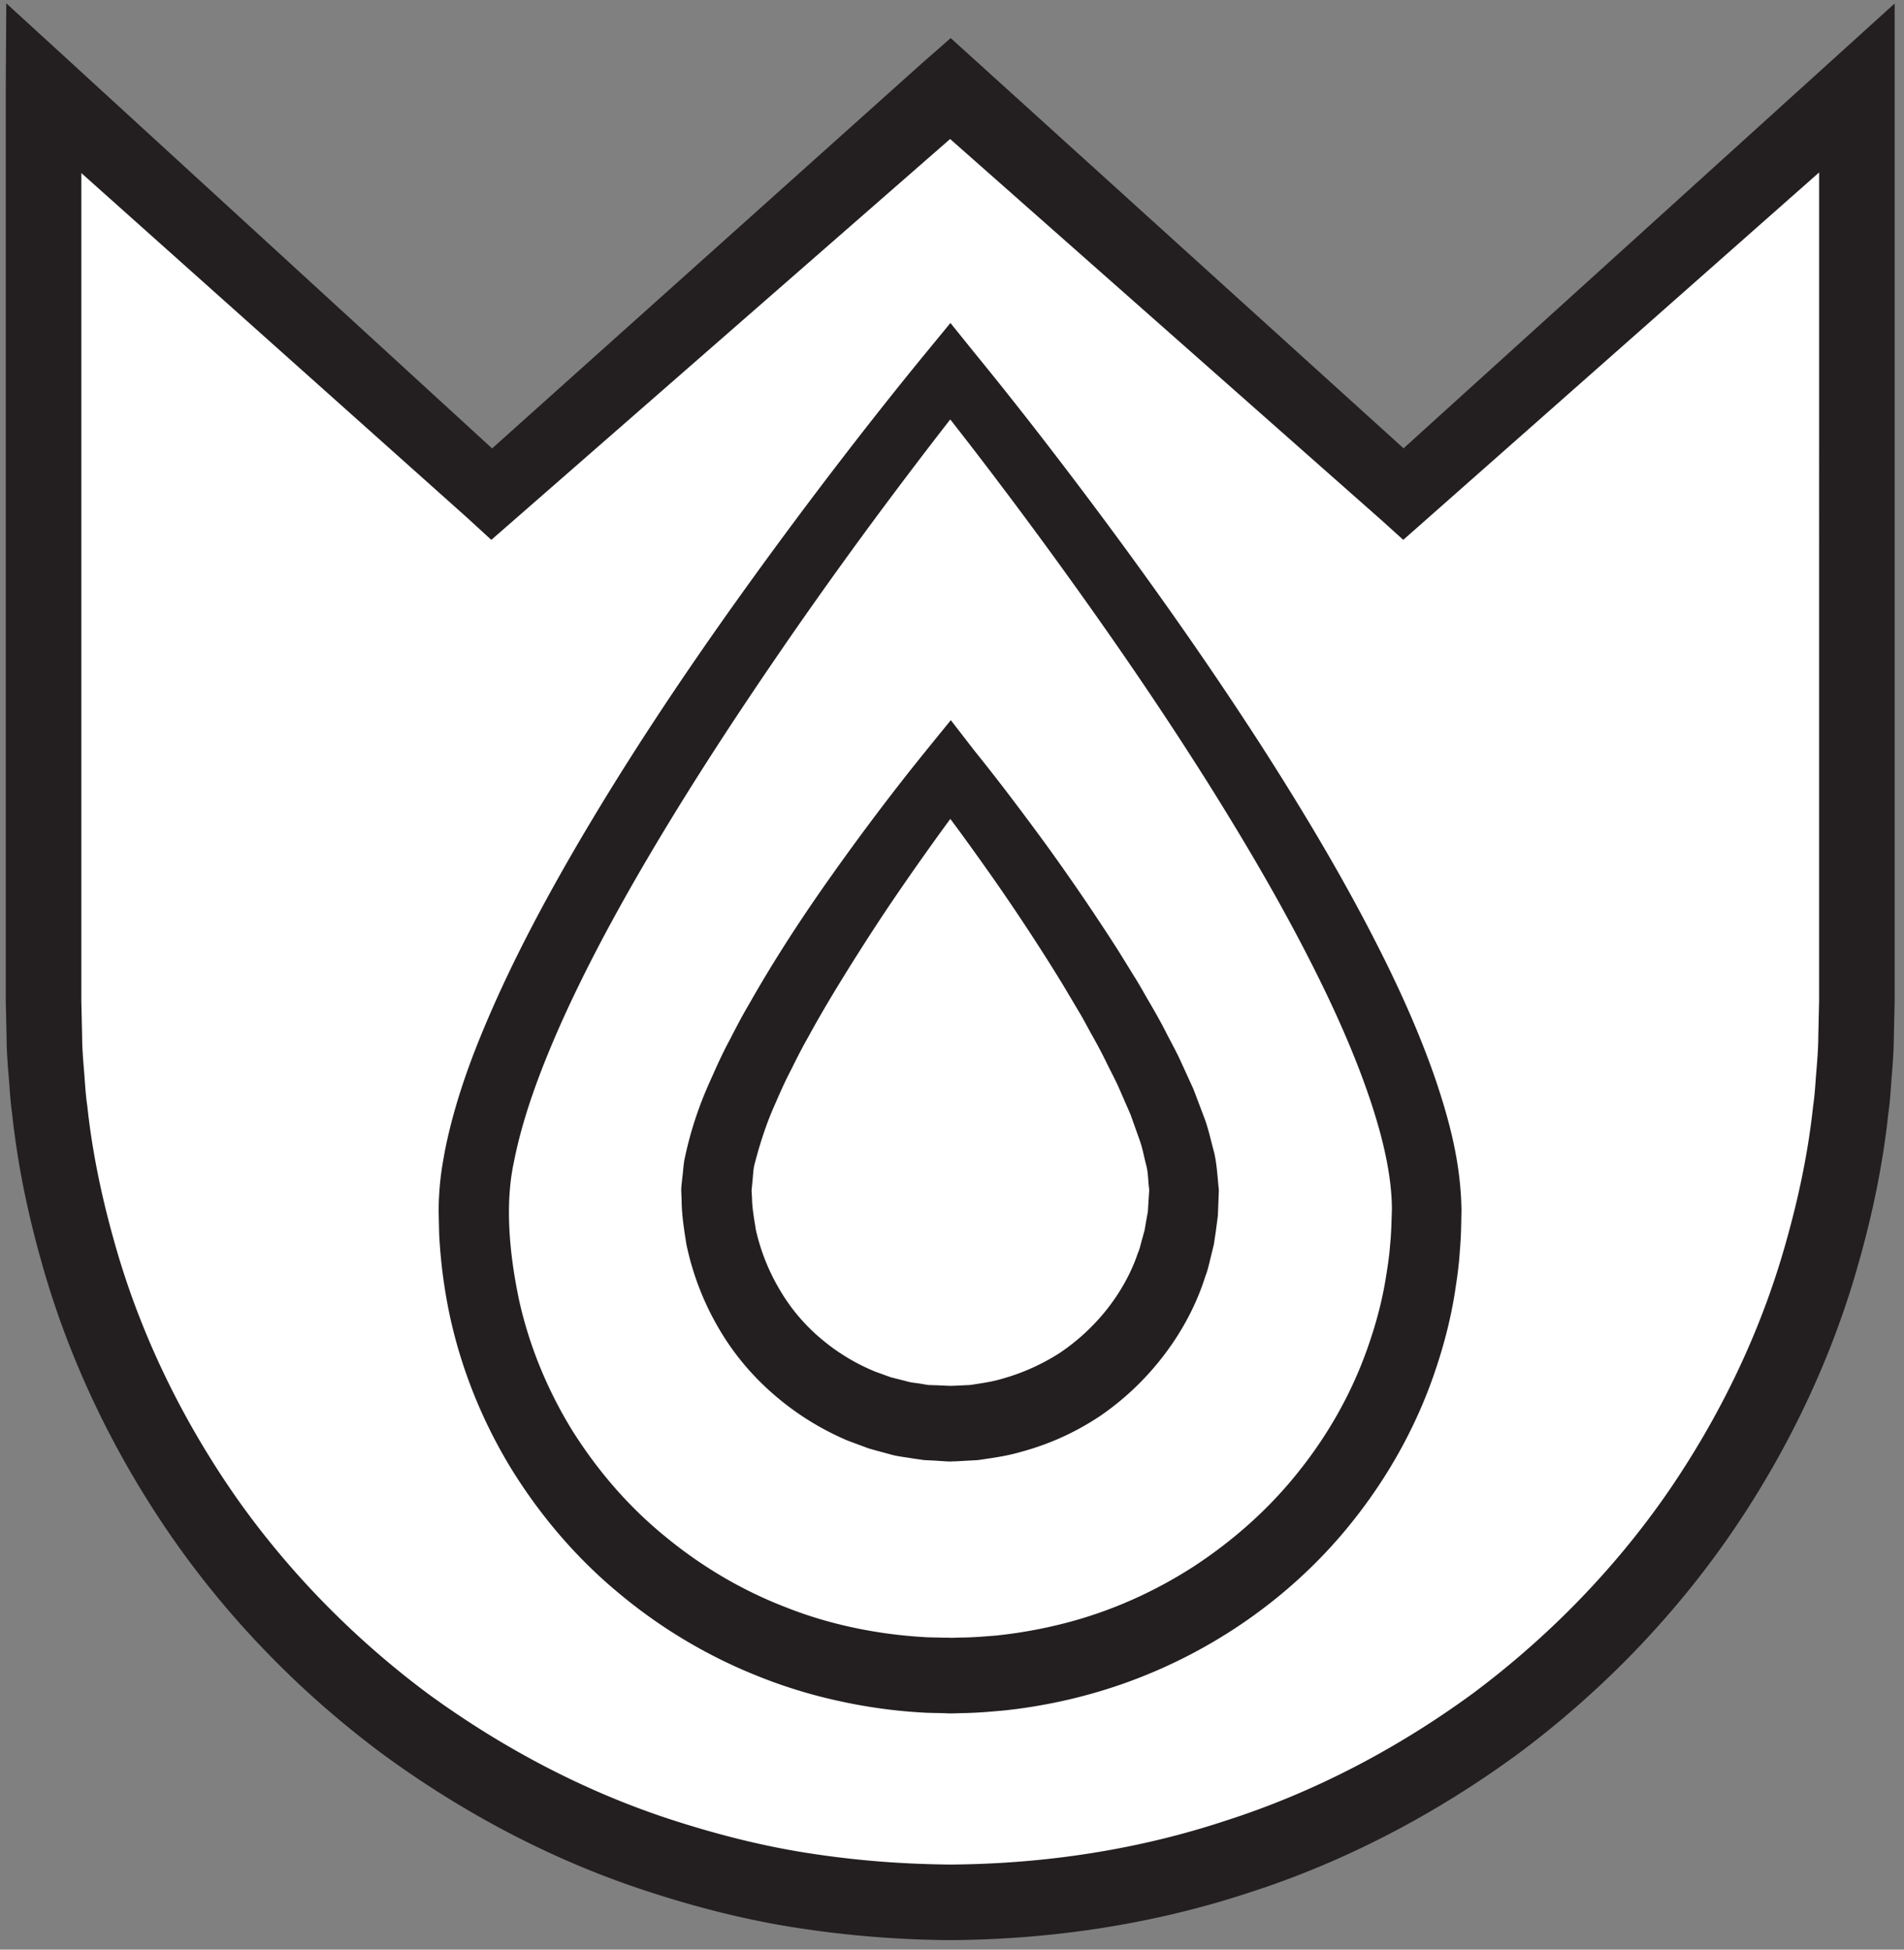
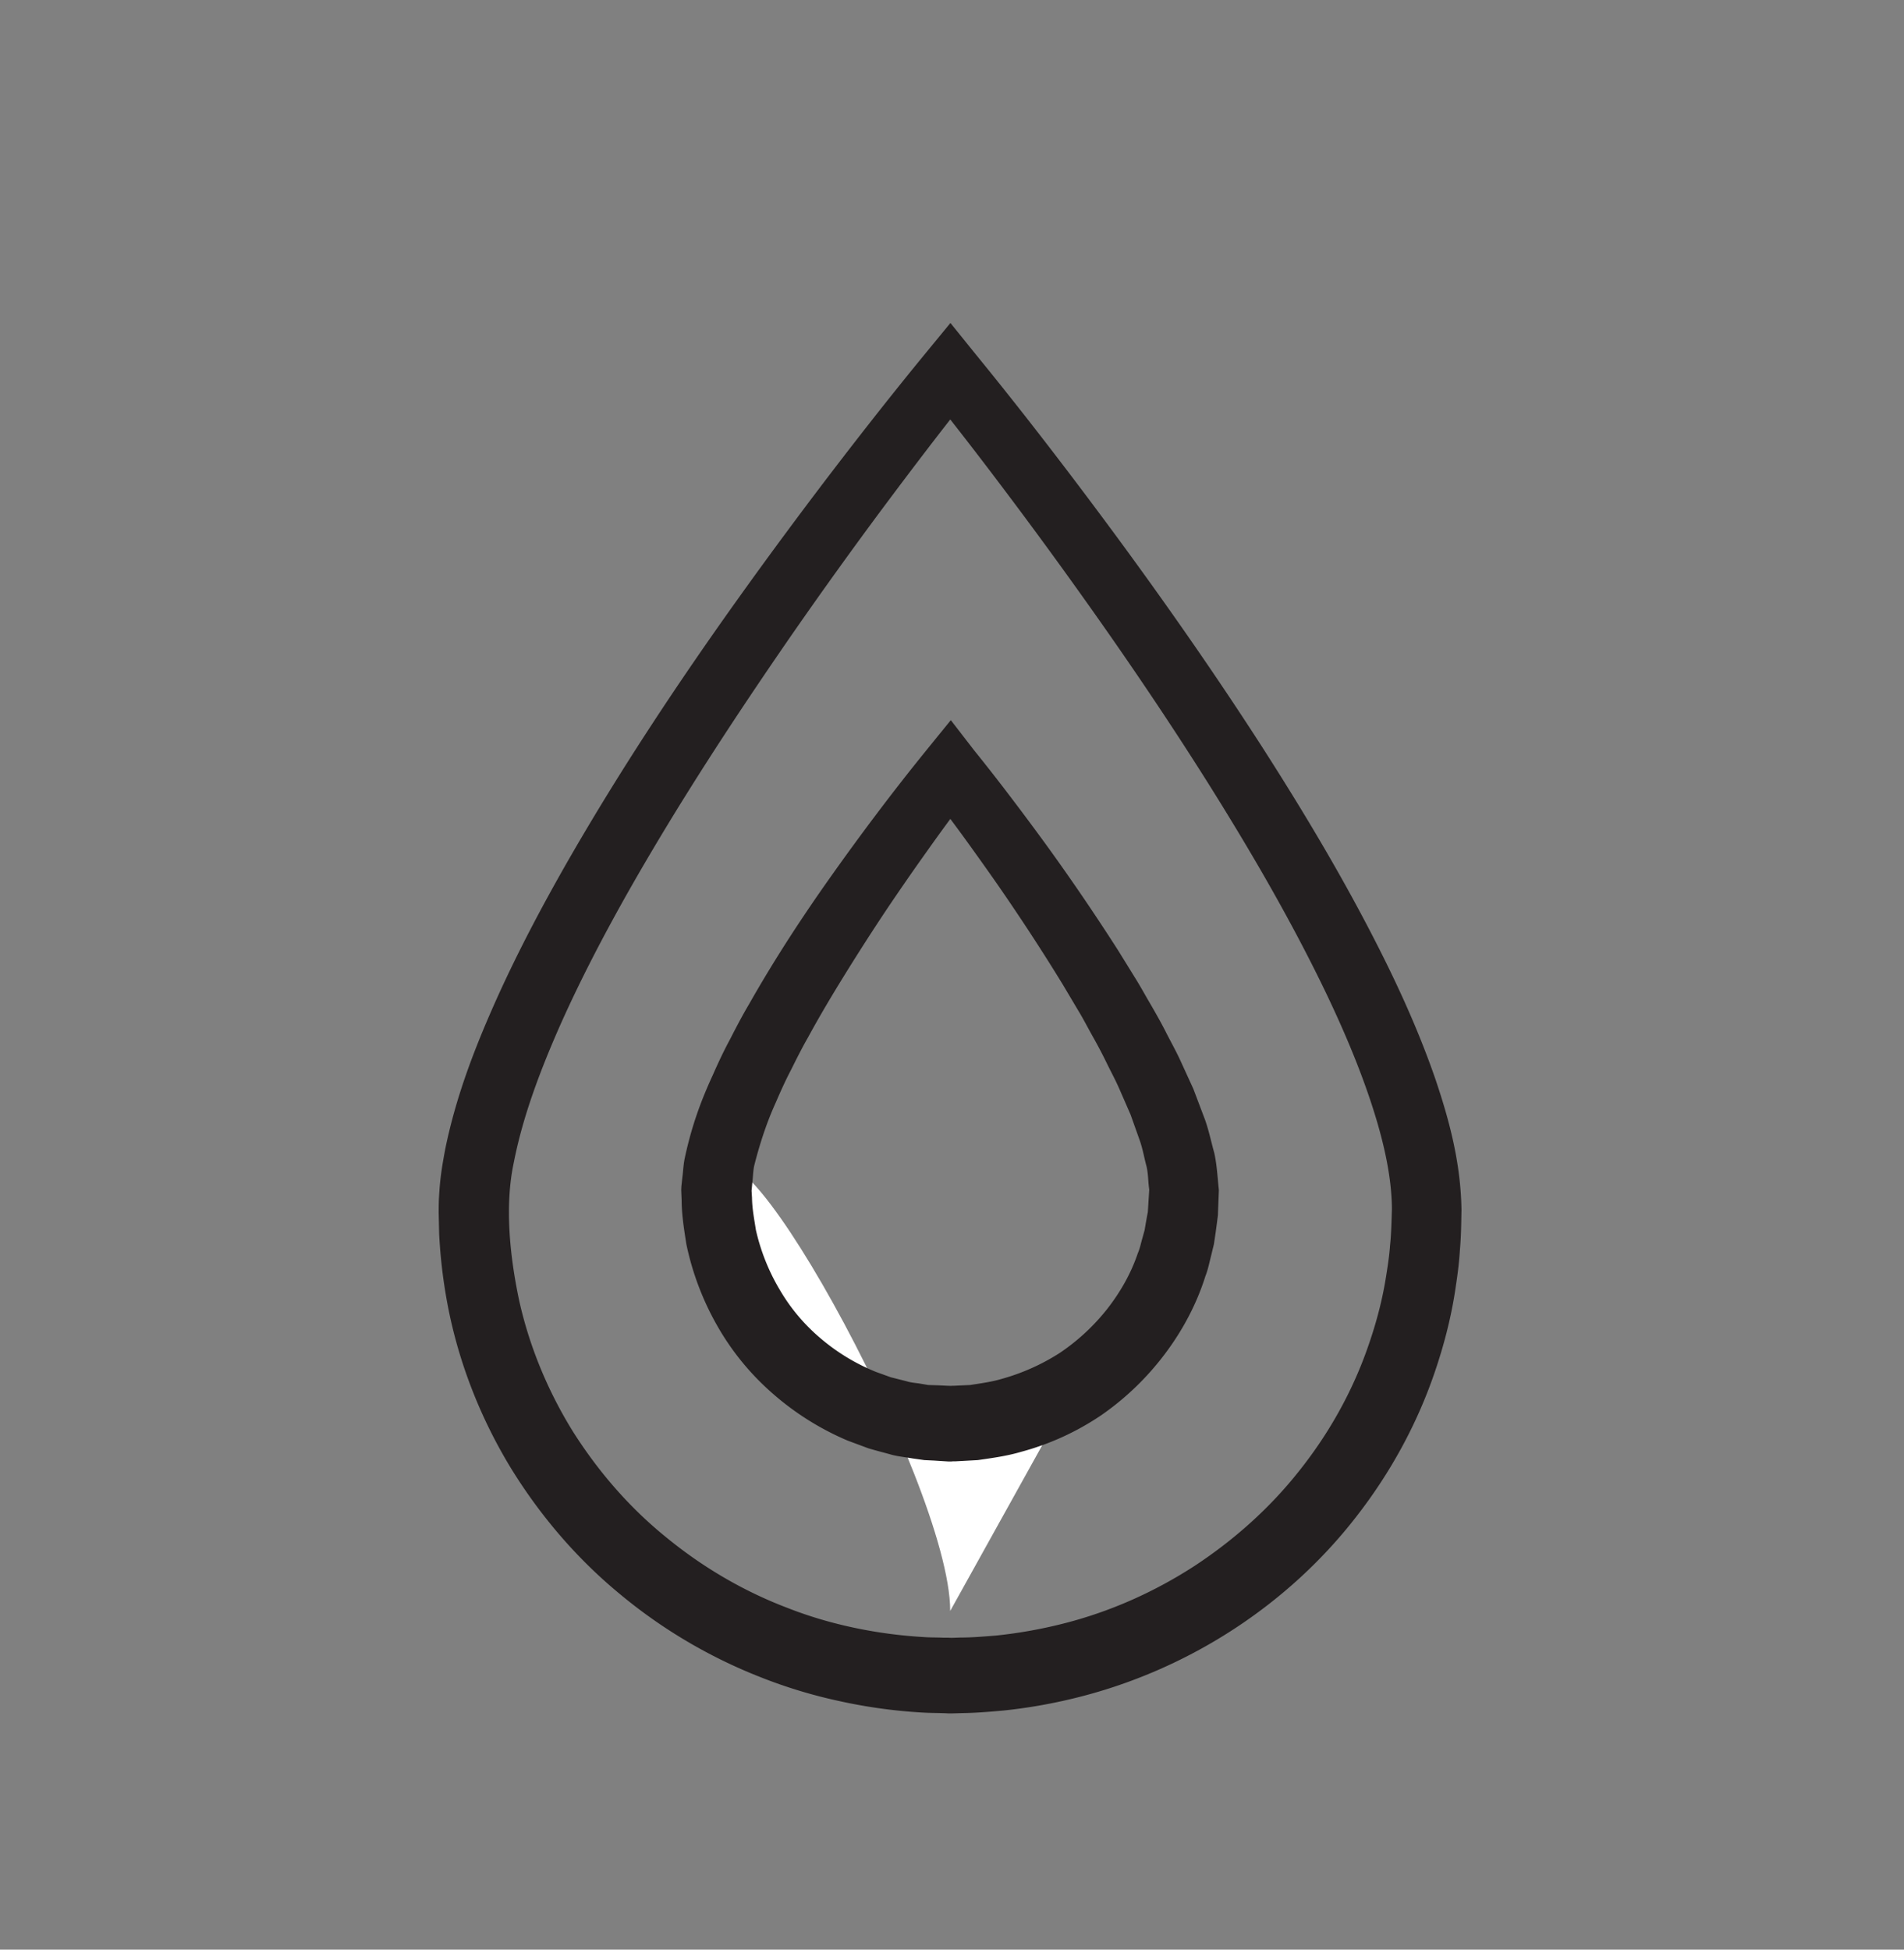
<svg xmlns="http://www.w3.org/2000/svg" width="168" height="172">
  <rect width="100%" height="100%" fill="#808080" stroke="none" />
  <title>
        seli
    </title>
  <g fill="none">
-     <path d="M163.843 7.827v80.88c0 44.186-35.818 79.12-80 79.12-44.183 0-80-34.934-80-79.12V7.827L43.399 43.6 83.843 7.827l40 35.773 40-35.773" fill="#FFF" />
-     <path d="M160.51 15.213L125.842 45.84l-2.026 1.787-1.974-1.787h-.004L81.62 10.307l4.43.013-.006.013-40.659 35.52-2.034 1.774-1.966-1.8-.01-.014-39.768-35.52 5.569-2.466v80.466l.07 3.107c.003 1.027.086 2.053.17 3.08.084 1.027.13 2.053.284 3.067.435 4.093 1.285 8.12 2.407 12.08 2.218 7.906 5.844 15.4 10.514 22.16 4.691 6.746 10.518 12.693 17.108 17.613 6.632 4.84 13.998 8.733 21.838 11.24 3.912 1.253 7.913 2.267 11.984 2.88 4.105.627 8.056.933 12.301.973 8.237-.053 16.472-1.28 24.285-3.866 7.839-2.507 15.204-6.387 21.835-11.24 6.59-4.92 12.413-10.867 17.104-17.614 4.667-6.76 8.292-14.253 10.508-22.173 1.12-3.947 1.97-7.987 2.403-12.067.156-1.026.196-2.026.281-3.026.083-1 .165-2 .172-3.094l.07-3.133V15.213zM167.175.307V88.28l-.072 3.293c-.005 1.054-.09 2.187-.181 3.334-.094 1.133-.148 2.293-.312 3.386-.475 4.44-1.396 8.84-2.616 13.134-2.418 8.626-6.363 16.8-11.447 24.146-5.107 7.347-11.44 13.827-18.608 19.16-7.207 5.28-15.217 9.507-23.733 12.24-8.491 2.8-17.434 4.134-26.354 4.187a92.205 92.205 0 0 1-13.338-1.053c-4.418-.667-8.764-1.76-13.016-3.134-8.518-2.72-16.528-6.946-23.738-12.226-7.166-5.334-13.505-11.8-18.612-19.16-5.086-7.347-9.033-15.52-11.453-24.134-1.223-4.306-2.143-8.693-2.619-13.146C.912 97.2.86 96.093.767 94.973c-.09-1.106-.178-2.226-.184-3.346l-.074-3.334V7.827L.556.293l5.523 5.054 39.32 36.026h.012l-4-.013L81.627 5.333h.006l2.25-1.973 2.182 1.973L125.84 41.36h.004-4L167.176.307z" fill="#231F20" />
-     <path d="M125.884 106.707c0 22.706-18.823 41.12-42.041 41.12-23.219 0-42.043-18.414-42.043-41.12 0-22.694 42.043-74 42.043-74s42.041 51.306 42.041 74" fill="#FFF" />
    <path d="M122.815 106.707c-.008-3.014-.803-6.32-1.87-9.534-1.078-3.24-2.445-6.44-3.957-9.6-3.032-6.306-6.6-12.44-10.373-18.453-3.783-6.013-7.795-11.893-11.95-17.68a430.776 430.776 0 0 0-6.341-8.613 358.996 358.996 0 0 0-6.543-8.427h-.001 4.125c-2.773 3.467-5.509 7.067-8.181 10.653a422.232 422.232 0 0 0-7.852 10.934c-5.097 7.373-9.999 14.866-14.39 22.6-2.187 3.866-4.243 7.8-6.029 11.8-1.769 4-3.32 8.093-4.112 12.146-.809 3.747-.385 8.16.462 12.174.902 4.066 2.516 7.96 4.7 11.506 2.217 3.52 4.966 6.72 8.201 9.347 3.216 2.653 6.856 4.8 10.747 6.28 3.845 1.52 8.084 2.36 12.097 2.587.507.04 1.112.026 1.664.053h.423l.33.013.782-.026c1.044 0 2.082-.094 3.121-.174a41.648 41.648 0 0 0 6.14-1.106c4.03-1.04 7.877-2.76 11.375-5.027 3.472-2.28 6.625-5.08 9.212-8.347 2.601-3.253 4.674-6.92 6.058-10.853.696-1.96 1.251-3.973 1.594-6.027.166-1.013.337-2.08.404-3.066.106-.934.13-2.107.165-3.227l-.001.067zm6.138.08c-.024 1.133-.025 2.226-.141 3.533-.077 1.28-.248 2.44-.433 3.653-.375 2.4-.991 4.76-1.779 7.067-1.567 4.613-3.94 8.933-6.936 12.773-5.972 7.707-14.556 13.28-23.961 15.774a46.78 46.78 0 0 1-7.17 1.32c-1.21.106-2.422.213-3.637.226l-.91.027h-.305l-.212-.013-.422-.014c-.576-.013-1.102-.013-1.72-.053a46.211 46.211 0 0 1-7.29-1.013 43.84 43.84 0 0 1-6.972-2.12 45.15 45.15 0 0 1-12.486-7.414c-3.748-3.106-6.936-6.853-9.492-11-2.526-4.146-4.379-8.72-5.402-13.48a45.624 45.624 0 0 1-.937-7.226L38.707 107c0-.8.008-1.12.06-1.867.09-1.413.292-2.546.524-3.786.989-4.827 2.721-9.2 4.628-13.44 1.925-4.24 4.092-8.307 6.376-12.28 4.576-7.934 9.624-15.534 14.916-22.934a443.202 443.202 0 0 1 8.105-10.96c2.764-3.613 5.55-7.16 8.464-10.706l2.081-2.534 2.044 2.534a365.6 365.6 0 0 1 6.74 8.506c2.2 2.854 4.37 5.747 6.502 8.654 4.264 5.826 8.39 11.76 12.309 17.853 3.91 6.107 7.63 12.36 10.875 18.947 1.618 3.293 3.108 6.693 4.336 10.253 1.2 3.56 2.217 7.293 2.286 11.467v.08z" fill="#231F20" />
-     <path d="M104.477 104.973c0 11.387-9.238 20.627-20.634 20.627s-20.635-9.24-20.635-20.627c0-11.4 20.635-37.146 20.635-37.146s20.634 25.746 20.634 37.146" fill="#FFF" />
+     <path d="M104.477 104.973c0 11.387-9.238 20.627-20.634 20.627s-20.635-9.24-20.635-20.627s20.634 25.746 20.634 37.146" fill="#FFF" />
    <path d="M101.408 104.973c-.11-.693-.076-1.32-.239-2.053-.208-.76-.322-1.493-.588-2.267l-.825-2.32-1.013-2.32c-.338-.773-.756-1.533-1.13-2.306a41.997 41.997 0 0 0-1.21-2.294c-.428-.76-.819-1.533-1.276-2.28l-1.338-2.253c-1.834-3-3.766-5.947-5.778-8.853a286.664 286.664 0 0 0-3.078-4.32 201.847 201.847 0 0 0-3.17-4.214h-.002 4.162a183.824 183.824 0 0 0-3.938 5.334 229.853 229.853 0 0 0-3.782 5.453 201.117 201.117 0 0 0-3.582 5.573c-1.157 1.867-2.289 3.76-3.324 5.667-.545.947-1.028 1.92-1.506 2.88-.507.96-.936 1.933-1.351 2.893-.885 1.934-1.497 3.987-1.879 5.494-.109.426-.12 1.08-.185 1.613l-.079.84c-.013.253.014-.333.012-.267l.002.027.002.04.007.093.01.174.023.36c.012.96.196 1.893.343 2.84a18.139 18.139 0 0 0 2.097 5.266 16.495 16.495 0 0 0 3.655 4.334 17.813 17.813 0 0 0 4.828 2.92l1.332.48 1.37.346c.471.147.863.147 1.293.227l.629.107.841.026.842.04.42.014c.046.013-.304 0-.146 0h.067l.088-.014h.177l1.414-.066c.929-.147 1.865-.267 2.766-.534a18.77 18.77 0 0 0 5.136-2.293 18.511 18.511 0 0 0 4.147-3.827c1.176-1.493 2.132-3.16 2.74-4.96.196-.44.277-.906.413-1.36l.191-.693.108-.64.115-.64.062-.32.026-.427.105-1.68-.004.16zm6.135.147l-.066 1.68-.016.427-.064.506-.137 1.027-.152 1.013-.23.947c-.163.627-.28 1.267-.52 1.867-.778 2.48-2.02 4.8-3.578 6.866a24.468 24.468 0 0 1-5.593 5.387 23.447 23.447 0 0 1-7.078 3.24c-1.253.373-2.548.547-3.838.733l-1.951.107h-.244l-.121.013h-.29l-.42-.026-.84-.054-.841-.04-1.035-.146c-.674-.12-1.414-.187-2.018-.374-.63-.173-1.263-.333-1.886-.52l-1.83-.68a24.53 24.53 0 0 1-6.579-4.12A22.994 22.994 0 0 1 63.309 117a24.683 24.683 0 0 1-2.748-7.24c-.2-1.28-.408-2.547-.416-3.84l-.02-.493-.01-.24-.004-.12-.003-.054-.001-.04.014-.306.091-.84c.079-.574.08-1.067.221-1.72.622-2.88 1.462-5.094 2.45-7.24.482-1.094.981-2.16 1.537-3.187.533-1.04 1.073-2.08 1.66-3.067 2.281-4.026 4.787-7.853 7.427-11.56a225.77 225.77 0 0 1 4.036-5.506 201.35 201.35 0 0 1 4.218-5.387l2.134-2.627 2.029 2.627a176.13 176.13 0 0 1 3.365 4.307 249.193 249.193 0 0 1 3.238 4.36 196.85 196.85 0 0 1 6.136 9.026l1.442 2.334c.49.773.927 1.586 1.392 2.373.464.8.92 1.6 1.342 2.427.422.84.878 1.64 1.274 2.493l1.179 2.573 1.03 2.72c.331.92.546 1.96.814 2.92.237 1.014.292 2.187.41 3.28l-.003.147z" fill="#231F20" />
  </g>
</svg>